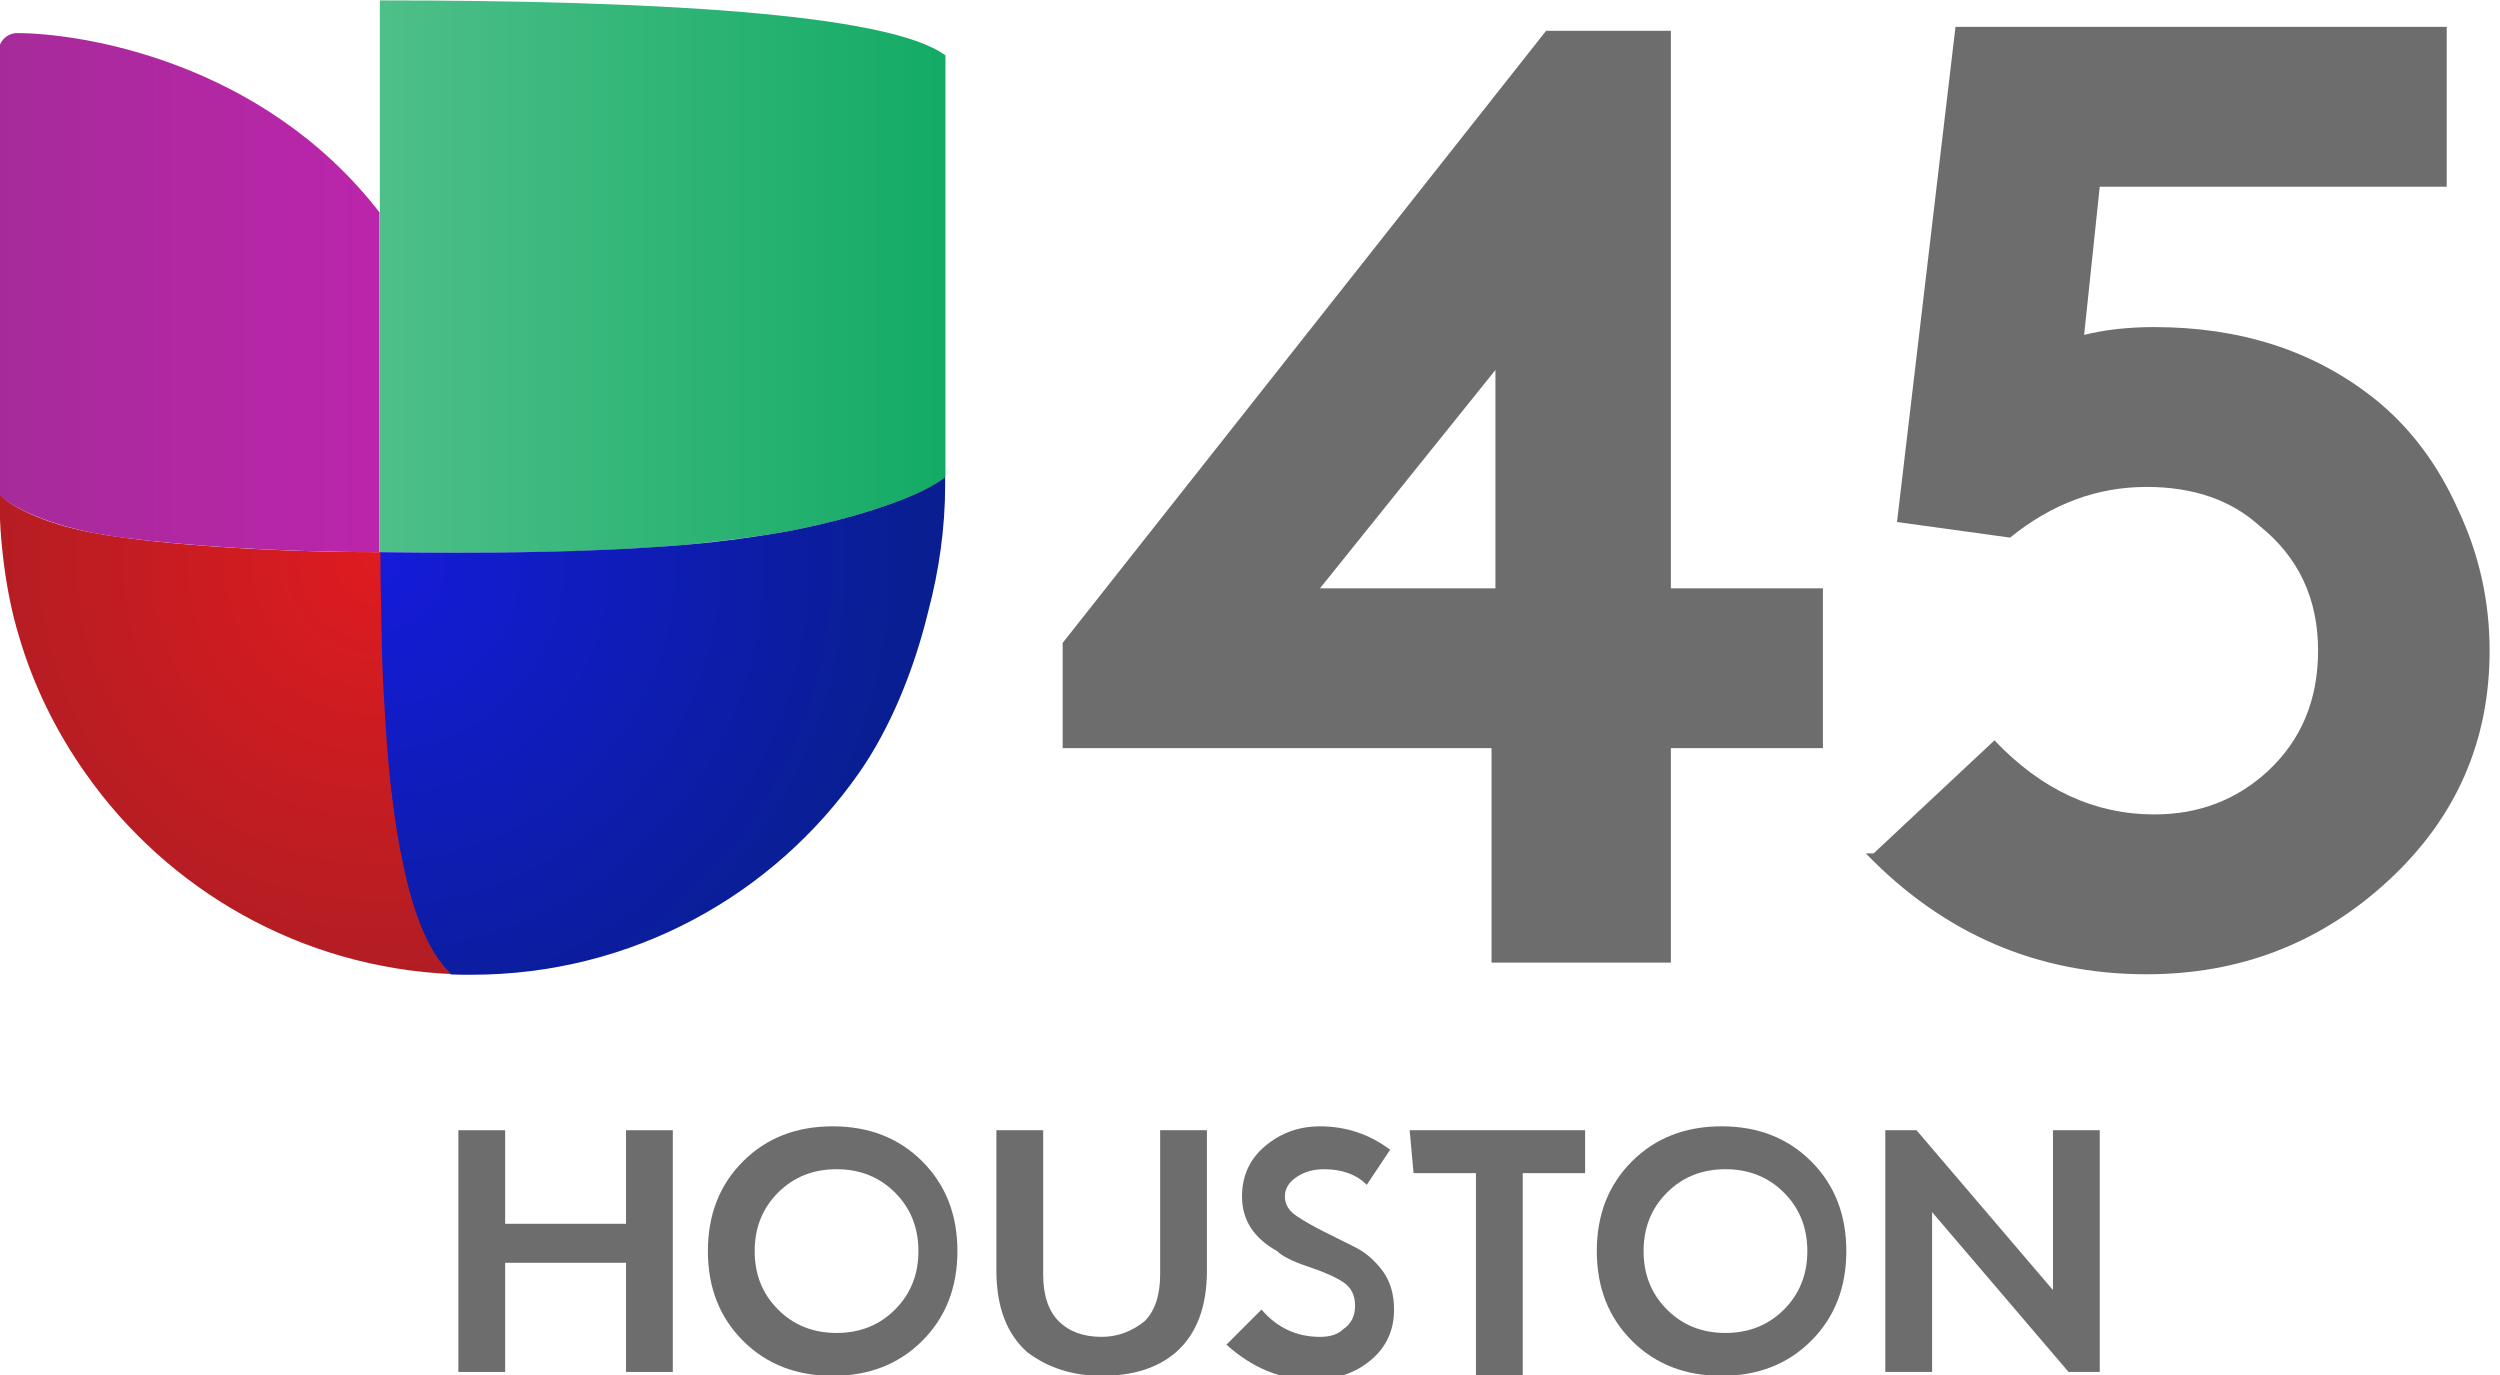
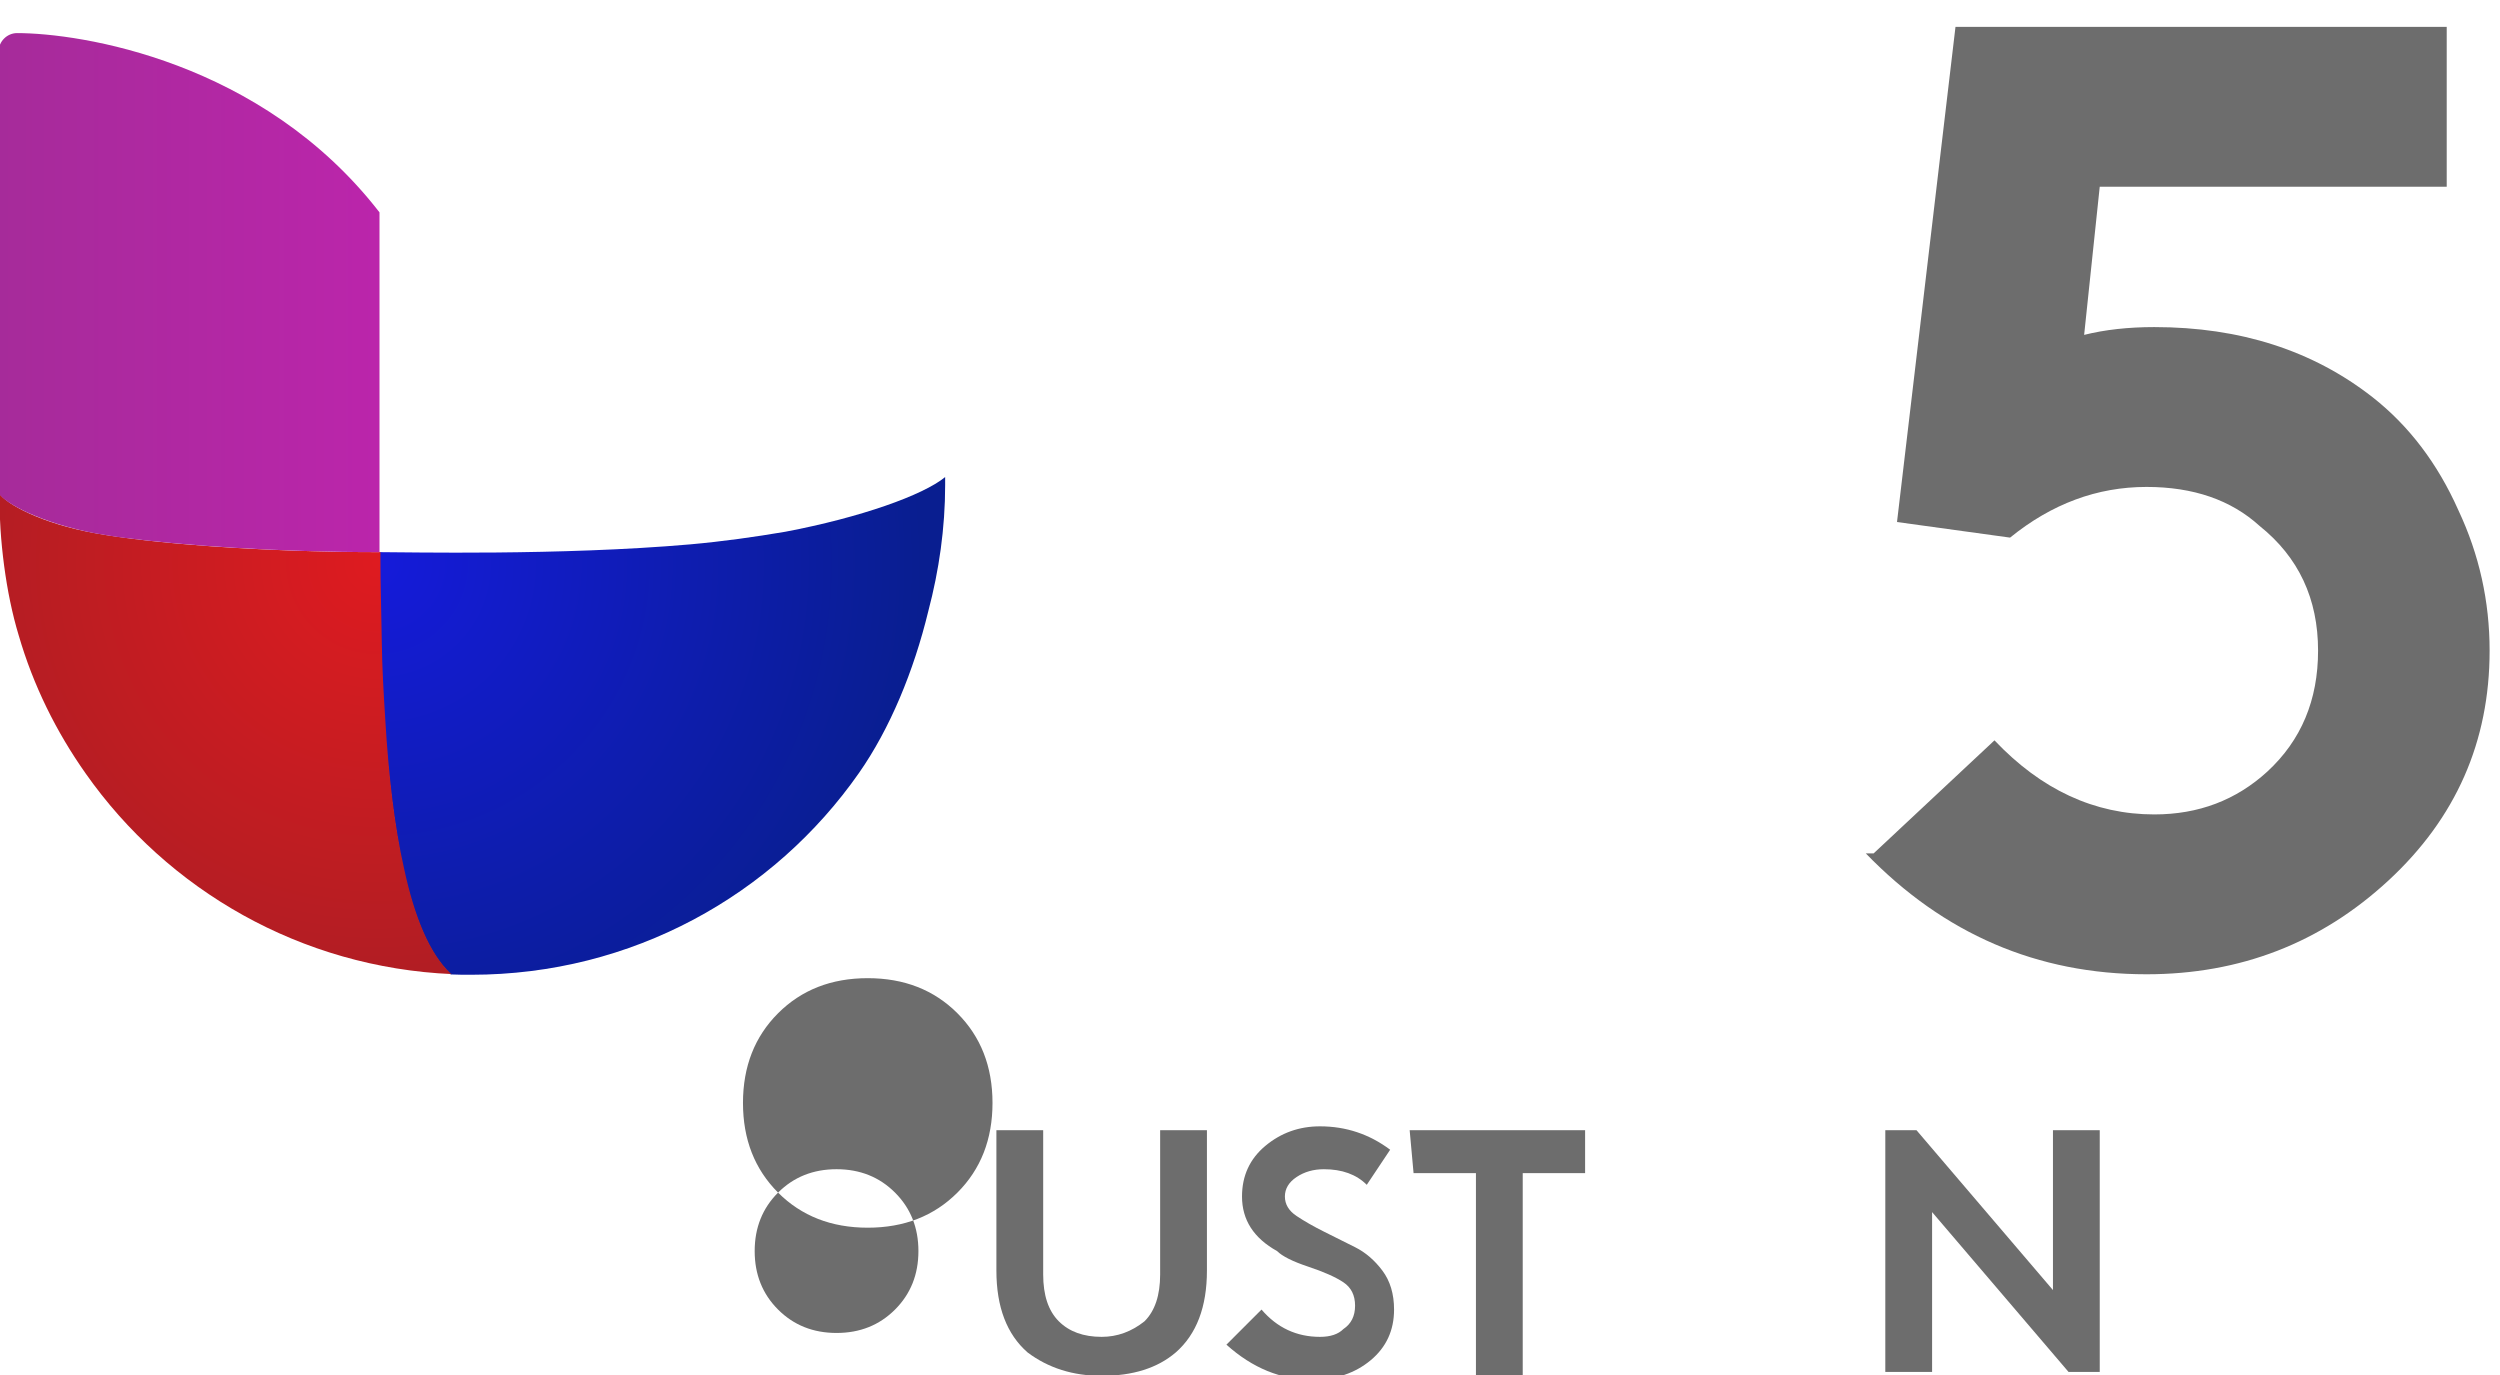
<svg xmlns="http://www.w3.org/2000/svg" height="186.314mm" viewBox="0 0 338.7 186.3" width="338.667mm">
  <linearGradient id="a" gradientTransform="matrix(1 0 0 -1 0 392.535)" gradientUnits="userSpaceOnUse" x1="221.06" x2="395.808" y1="307.171" y2="307.171">
    <stop offset="0" stop-color="#4ebf89" />
    <stop offset="1" stop-color="#13ab65" />
  </linearGradient>
  <radialGradient id="b" cx="220.244" cy="218.616" gradientTransform="matrix(1 0 0 -1 0 392.535)" gradientUnits="userSpaceOnUse" r="168.684">
    <stop offset="0" stop-color="#151bda" />
    <stop offset="1" stop-color="#091e90" />
  </radialGradient>
  <radialGradient id="c" cx="220.244" cy="218.616" gradientTransform="matrix(1 0 0 -1 0 392.535)" gradientUnits="userSpaceOnUse" r="168.684">
    <stop offset="0" stop-color="#de1b20" />
    <stop offset="1" stop-color="#a31e24" />
  </radialGradient>
  <linearGradient id="d" gradientTransform="matrix(1 0 0 -1 0 392.535)" gradientUnits="userSpaceOnUse" x1="103.292" x2="221.06" y1="302.305" y2="302.305">
    <stop offset="0" stop-color="#a62b9a" />
    <stop offset="1" stop-color="#bb25ab" />
  </linearGradient>
  <g transform="matrix(5.282 0 0 5.282 -335.634 -962.98)">
-     <path d="m103.2 183.1h3.2v14.3h3.9v4.1h-3.9v5.5h-4.6v-5.5h-11v-2.7zm-5.8 14.3h4.5v-5.6z" fill="#6d6d6d" stroke-width="1.281" />
    <path d="m111.6 204.2 3.1-2.9q1.8 1.9 4.1 1.9 1.7 0 2.9-1.1 1.3-1.2 1.3-3.1 0-2-1.5-3.2-1.1-1-2.9-1-1.9 0-3.5 1.3l-2.9-.4 1.5-12.7h12.6v4.1h-8.9l-.4 3.8q.8-.2 1.8-.2 3.3 0 5.6 1.8 1.4 1.1 2.2 2.9.8 1.7.8 3.6 0 3.5-2.6 5.9-2.6 2.4-6.2 2.4-4.2 0-7.2-3.1z" fill="#6d6d6d" stroke-width="1.281" />
    <g transform="matrix(.083 0 0 .083 54.934 182.321)">
-       <path d="m221.1 0v65.4 105.1c8.4 0 55.9 1.2 96-2.4 10.1-1.1 20-2.3 29.4-3.9 23.1-4.4 42.6-11.3 49.4-16.9v-130.3c-17.6-13.1-91.7-17-174.8-17z" fill="url(#a)" />
      <path d="m395.8 149.5v-2.2c-6.8 5.6-26.2 12.5-49.4 16.9-9.4 1.6-19.3 3-29.4 3.9-40.1 3.5-87.6 2.4-96 2.4v2.9c0 6.8.1 12.6.3 19.2 0 1.8.1 3.5.1 5.4.3 8.3.5 16.5 1.1 24.5 1.1 16.9 3 32.6 5.8 45.8 3.3 14.8 7.9 26.2 14.4 32.4.1.1.3.3.3.3 2 .1 4.2.1 6.4.1 49.6 0 93.4-24.6 119.8-62.4 9.5-13.6 16.9-31.4 21.4-50 3.3-12.5 5.2-25.6 5.2-39z" fill="url(#b)" />
      <path d="m243 300.7c-6.5-6.1-11.2-17.5-14.4-32.4-3-13.2-4.8-29-5.8-45.8-.5-8-1-16.2-1.1-24.5 0-1.9-.1-3.7-.1-5.4-.1-6.5-.3-12.4-.3-19.2 0-1 0-1.9 0-2.9-38.5 0-71.9-2.9-87.9-5.8-16.9-3-28-9.2-29.9-12.4 0 14.4 2 30.7 6 43.9 4.5 15.5 11.6 29.8 20.7 42.7 25.3 36 66.5 60 113.3 62-.4-.1-.5-.1-.5-.2z" fill="url(#c)" />
      <path d="m109 10.1c-3.1 0-5.7 2.6-5.7 5.7v136.5c1.9 3.1 13.1 9.2 29.9 12.4 2.6.4 5.6 1 9.1 1.4 17.8 2.3 46.5 4.4 78.7 4.4v-105c-36.4-47-92.7-55.4-112-55.4z" fill="url(#d)" />
    </g>
    <g fill="#6d6d6d" stroke-width=".333">
-       <path d="m79.6 217.5v-2.8h-3.1v2.8h-1.2v-6.2h1.2v2.4h3.1v-2.4h1.2v6.2z" />
-       <path d="m83.5 212.9q-.6.6-.6 1.5 0 .9.6 1.5.6.6 1.5.6.9 0 1.5-.6.6-.6.6-1.5 0-.9-.6-1.5-.6-.6-1.5-.6-.9 0-1.5.6zm-.9 3.8q-.9-.9-.9-2.3 0-1.4.9-2.3.9-.9 2.3-.9 1.4 0 2.3.9.9.9.9 2.3 0 1.4-.9 2.3-.9.9-2.3.9-1.4 0-2.3-.9z" />
+       <path d="m83.5 212.9q-.6.6-.6 1.5 0 .9.6 1.5.6.6 1.5.6.9 0 1.5-.6.6-.6.6-1.5 0-.9-.6-1.5-.6-.6-1.5-.6-.9 0-1.5.6zq-.9-.9-.9-2.3 0-1.4.9-2.3.9-.9 2.3-.9 1.4 0 2.3.9.9.9.9 2.3 0 1.4-.9 2.3-.9.9-2.3.9-1.4 0-2.3-.9z" />
      <path d="m93.7 217q-.7.6-1.9.6-1.1 0-1.9-.6-.8-.7-.8-2.1v-3.6h1.2v3.7q0 .8.4 1.2.4.4 1.1.4.6 0 1.1-.4.4-.4.4-1.2v-3.7h1.2v3.6q0 1.4-.8 2.1z" />
      <path d="m95.1 216.7.8-.8q.6.7 1.5.7.4 0 .6-.2.3-.2.3-.6 0-.4-.3-.6-.3-.2-.9-.4-.6-.2-.8-.4-.9-.5-.9-1.4 0-.8.6-1.3.6-.5 1.4-.5 1 0 1.8.6l-.6.9q-.4-.4-1.1-.4-.4 0-.7.2-.3.2-.3.5 0 .3.3.5.3.2.7.4.4.2.8.4.4.2.7.6.3.4.3 1 0 .8-.6 1.3-.6.5-1.5.5-1.2 0-2.2-.9z" />
      <path d="m99.7 211.3h4.5v1.1h-1.6v5.2h-1.2v-5.2h-1.6z" />
-       <path d="m106.3 212.9q-.6.6-.6 1.5 0 .9.6 1.5.6.6 1.5.6.9 0 1.5-.6.6-.6.6-1.5 0-.9-.6-1.5-.6-.6-1.5-.6-.9 0-1.5.6zm-.9 3.8q-.9-.9-.9-2.3 0-1.4.9-2.3.9-.9 2.3-.9 1.4 0 2.3.9.9.9.9 2.3 0 1.4-.9 2.3-.9.9-2.3.9-1.4 0-2.3-.9z" />
      <path d="m111.9 217.5v-6.2h.8l3.5 4.1v-4.1h1.2v6.2h-.8l-3.5-4.1v4.1z" />
    </g>
  </g>
</svg>